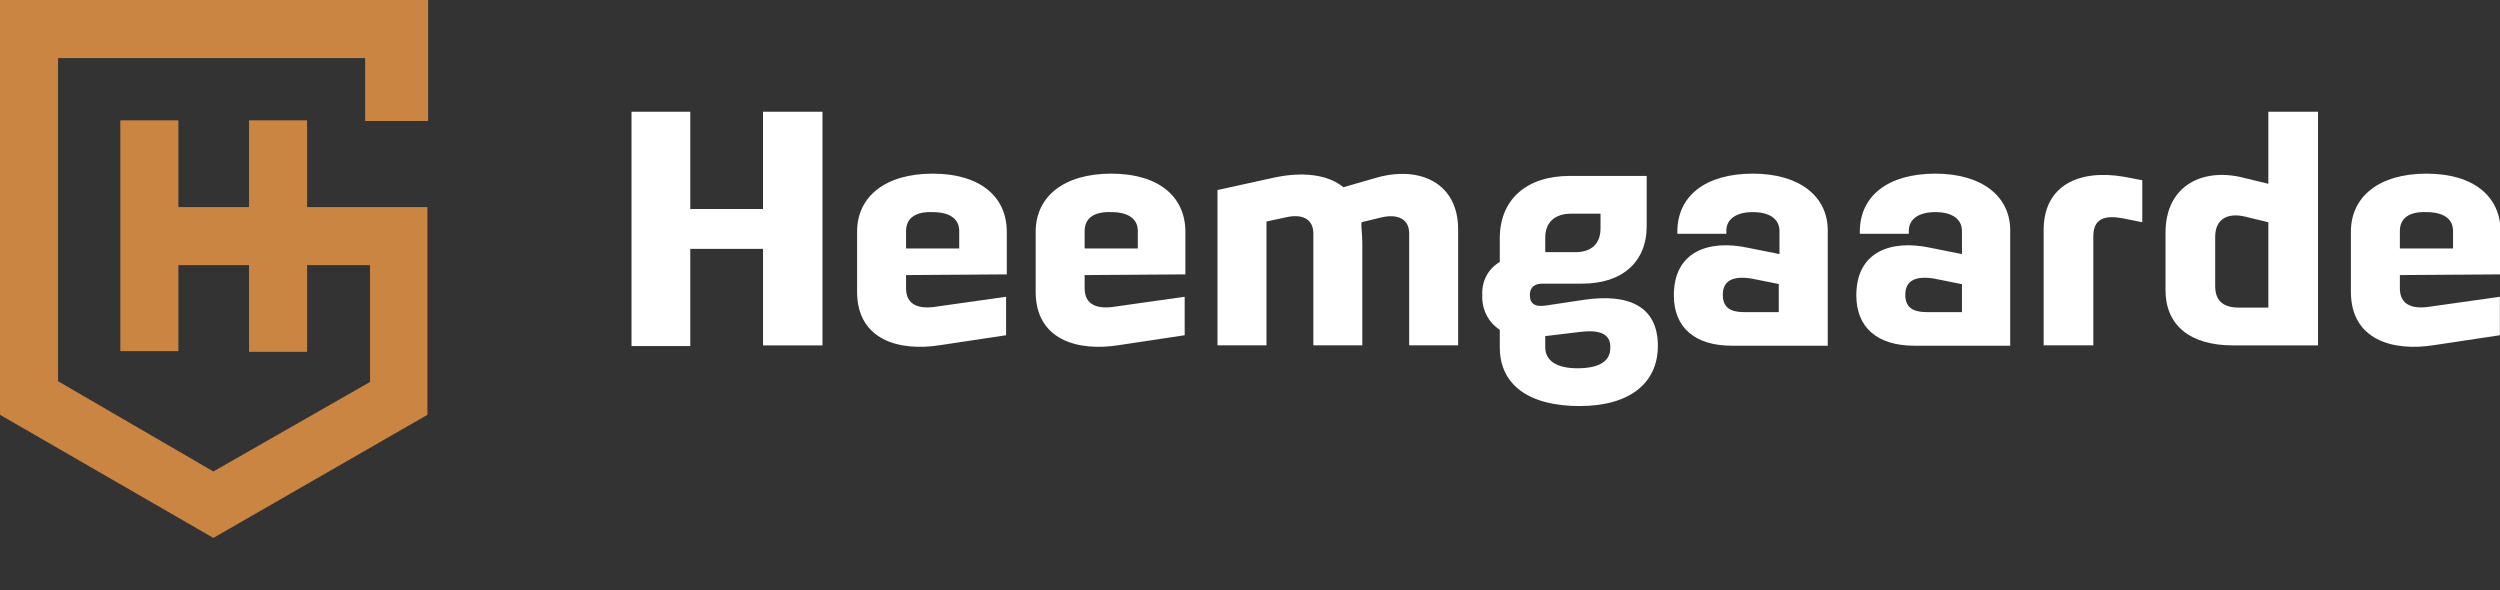
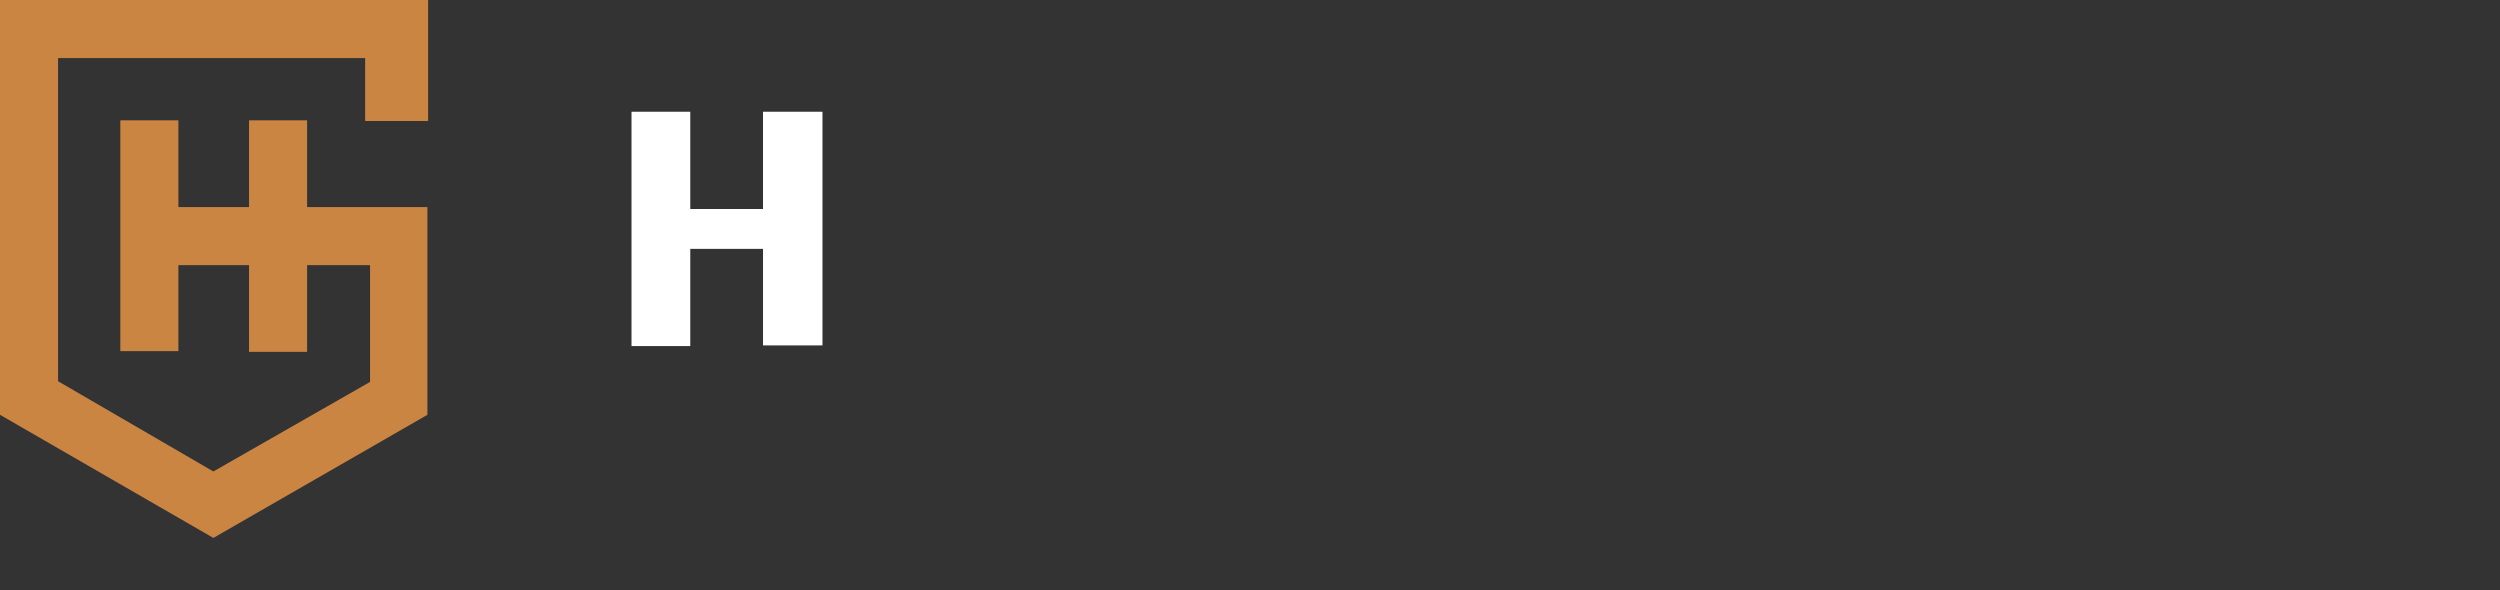
<svg xmlns="http://www.w3.org/2000/svg" xmlns:xlink="http://www.w3.org/1999/xlink" version="1.1" id="Laag_1" x="0px" y="0px" viewBox="0 0 357.4 84.4" style="enable-background:new 0 0 357.4 84.4;" xml:space="preserve">
  <rect x="0" y="0" width="357.4" height="84.4" fill="#333333" stroke="none" />
  <style type="text/css">
	.st0{fill:#CA8543;}
	.st1{fill:#FFFFFF;}
	.st2{clip-path:url(#SVGID_00000083059008895476513550000013082880959244942010_);}
	.st3{clip-path:url(#SVGID_00000050623566222987563450000010517181142573181358_);}
</style>
  <g transform="translate(0.002 0.001)">
    <path class="st0" d="M0,0v59.3l30.5,17.6l30.6-17.6V29.6H43.9V17.2h-8.3v12.4H25.5V17.2h-8.3v33h8.3V37.9h10.1v12.4h8.3V37.9h9   v16.7L30.5,67.4L8.3,54.5V8.3h43.9v9h9V0H0z" />
  </g>
  <g transform="translate(90.281 15.974)">
    <path class="st1" d="M18.8,33.4V19.6H8.4v13.9H0V0h8.4v13.9h10.4V0h8.5v33.4H18.8z" />
  </g>
  <g>
    <defs>
-       <rect id="SVGID_1_" width="357.4" height="84.4" />
-     </defs>
+       </defs>
    <clipPath id="SVGID_00000109030319744350157260000005021319040100616639_">
      <use xlink:href="#SVGID_1_" style="overflow:visible;" />
    </clipPath>
    <g style="clip-path:url(#SVGID_00000109030319744350157260000005021319040100616639_);">
      <g transform="translate(122.53 24.825)">
        <path class="st1" d="M7,10.7h7.6V8.2c0-1.7-1.3-2.7-3.8-2.7C8.3,5.4,7,6.4,7,8.2L7,10.7z M7,14.5v1.9c0,2.5,2,3,4.4,2.6l9.9-1.4     v5.5L12,24.5c-6.1,1-12-0.8-12-7.6V8.3C0,3.3,4,0,10.8,0s10.6,3.3,10.6,8.3v6.1L7,14.5z" />
      </g>
      <g transform="translate(148.061 24.825)">
-         <path class="st1" d="M7,10.7h7.6V8.2c0-1.7-1.3-2.7-3.8-2.7C8.3,5.4,7,6.4,7,8.2L7,10.7z M7,14.5v1.9c0,2.5,2,3,4.4,2.6l9.9-1.4     v5.5L12,24.5c-6.1,1-12-0.8-12-7.6V8.3C0,3.3,4,0,10.8,0s10.6,3.3,10.6,8.3v6.1L7,14.5z" />
-       </g>
+         </g>
      <g transform="translate(174.055 24.866)">
        <path class="st1" d="M20.7,9.9v14.6h-7v-16c0-2.2-1.8-2.8-3.9-2.3L7,6.8v17.7H0V2.3l8.2-1.8C12-0.3,15.7,0,18,1.9l4.5-1.3     c6.4-1.9,11.9,0.7,11.9,7.3v16.6h-7v-16c0-2.1-1.7-2.8-3.9-2.3l-2.9,0.7C20.5,7.5,20.7,8.5,20.7,9.9" />
      </g>
      <g transform="translate(211.91 25.149)">
        <path class="st1" d="M14,22.3l-5,0.6v1.6c0,1.9,1.6,3,4.6,3c3.1,0,4.7-1,4.7-2.9C18.4,22.4,16.5,22,14,22.3 M16.9,5.4h-4.2     C10.3,5.4,9,6.7,9,8.8v2.1h4.3c2.3,0,3.6-1.2,3.6-3.4L16.9,5.4z M14.6,17.7c6.3-0.9,10.5,0.9,10.5,6.6c0,5.3-4,8.6-11.2,8.6     c-7.2,0-11.4-3-11.4-8.4V22c-1.7-1.1-2.6-3-2.5-5c-0.1-1.9,0.8-3.7,2.5-4.7V8.9c0-5.5,3.8-8.9,10-8.9h11v7.2     c0,5.1-3.5,8.2-9.2,8.2H8.6c-1.1,0-1.8,0.5-1.8,1.6c0,1.3,0.7,1.8,2.5,1.5L14.6,17.7z" />
      </g>
      <g transform="translate(239.294 24.824)">
        <path class="st1" d="M15.1,15.8L11.1,15C8.6,14.6,7,15.2,7,17.3c0,1.8,1,2.5,3.1,2.5h4.9V15.8z M8.3,24.6C3,24.6,0,22,0,17.4     c0-6.3,5-8,10.6-6.8l4.5,0.9V8.2c0-1.7-1.4-2.7-3.8-2.7c-2.4,0-3.8,1-3.8,2.7v0.4h-7V8.3c0-5.1,4-8.3,10.8-8.3     C17.9,0,22,3.2,22,8.1v16.5L8.3,24.6z" />
      </g>
      <g transform="translate(265.38 24.824)">
        <path class="st1" d="M15.1,15.8L11.1,15C8.6,14.6,7,15.2,7,17.3c0,1.8,1,2.5,3.2,2.5h4.9V15.8z M8.3,24.6C3,24.6,0,22,0,17.4     c0-6.3,5-8,10.6-6.8l4.5,0.9V8.2c0-1.7-1.4-2.7-3.8-2.7c-2.4,0-3.8,1-3.8,2.7v0.4h-7V8.3c0-5.1,4-8.3,10.8-8.3     C17.9,0,22,3.2,22,8.1v16.5L8.3,24.6z" />
      </g>
      <g transform="translate(292.16 24.97)">
        <path class="st1" d="M0,7.9c0-6.4,5.1-8.7,11.5-7.6l2.6,0.5v6l-3-0.6c-2.4-0.4-4,0.1-4,2.6v15.6H0V7.9z" />
      </g>
      <g transform="translate(309.583 15.974)">
-         <path class="st1" d="M14.7,15.8L11.4,15c-2.5-0.6-4.3,0.3-4.3,2.9v7c0,2.1,1.1,3.1,3.4,3.1h4.2V15.8z M9.6,33.4     c-6,0-9.6-2.8-9.6-7.9v-8.2c0-6.9,5.5-9.4,11.4-7.8l3.3,0.8V0h7.1v33.4H9.6z" />
+         <path class="st1" d="M14.7,15.8L11.4,15c-2.5-0.6-4.3,0.3-4.3,2.9v7c0,2.1,1.1,3.1,3.4,3.1V15.8z M9.6,33.4     c-6,0-9.6-2.8-9.6-7.9v-8.2c0-6.9,5.5-9.4,11.4-7.8l3.3,0.8V0h7.1v33.4H9.6z" />
      </g>
      <g transform="translate(336.085 24.825)">
        <path class="st1" d="M7,10.7h7.6V8.2c0-1.7-1.3-2.7-3.8-2.7C8.3,5.4,7,6.4,7,8.2L7,10.7z M7,14.5v1.9c0,2.5,2,3,4.4,2.6l9.9-1.4     v5.5L12,24.5c-6.1,1-12-0.8-12-7.6V8.3C0,3.3,4,0,10.8,0s10.6,3.3,10.6,8.3v6.1L7,14.5z" />
      </g>
    </g>
  </g>
  <g>
    <defs>
      <rect id="SVGID_00000035521819087557952080000016517063585109725623_" x="0" width="357.4" height="84.4" />
    </defs>
    <clipPath id="SVGID_00000126308437644360605670000003658614382317197457_">
      <use xlink:href="#SVGID_00000035521819087557952080000016517063585109725623_" style="overflow:visible;" />
    </clipPath>
  </g>
  <g>
    <defs>
      <rect id="SVGID_00000144321089382599305490000001084846089464542881_" x="0" width="357.4" height="84.4" />
    </defs>
    <clipPath id="SVGID_00000163059079460473713470000010227056300470426539_">
      <use xlink:href="#SVGID_00000144321089382599305490000001084846089464542881_" style="overflow:visible;" />
    </clipPath>
  </g>
  <g>
    <defs>
-       <rect id="SVGID_00000156566288807063815430000013752961382178209723_" x="0" width="357.4" height="84.4" />
-     </defs>
+       </defs>
    <clipPath id="SVGID_00000058572359482925918730000015715328262817444247_">
      <use xlink:href="#SVGID_00000156566288807063815430000013752961382178209723_" style="overflow:visible;" />
    </clipPath>
  </g>
  <g>
    <defs>
      <rect id="SVGID_00000108291058862723750470000008735671111895833255_" x="0" width="357.4" height="84.4" />
    </defs>
    <clipPath id="SVGID_00000151504186811594851900000012111256960861017775_">
      <use xlink:href="#SVGID_00000108291058862723750470000008735671111895833255_" style="overflow:visible;" />
    </clipPath>
    <g transform="translate(0.002)" style="clip-path:url(#SVGID_00000151504186811594851900000012111256960861017775_);">
	</g>
  </g>
  <g>
    <defs>
      <rect id="SVGID_00000141446902333830934680000017720074331174450363_" x="0" width="357.4" height="84.4" />
    </defs>
    <clipPath id="SVGID_00000026144045406471088740000008340105016416346554_">
      <use xlink:href="#SVGID_00000141446902333830934680000017720074331174450363_" style="overflow:visible;" />
    </clipPath>
  </g>
  <g>
    <defs>
      <rect id="SVGID_00000054984488697980915580000010321054170564209303_" x="0" width="357.4" height="84.4" />
    </defs>
    <clipPath id="SVGID_00000164483626053347745330000001280164319581408172_">
      <use xlink:href="#SVGID_00000054984488697980915580000010321054170564209303_" style="overflow:visible;" />
    </clipPath>
  </g>
</svg>